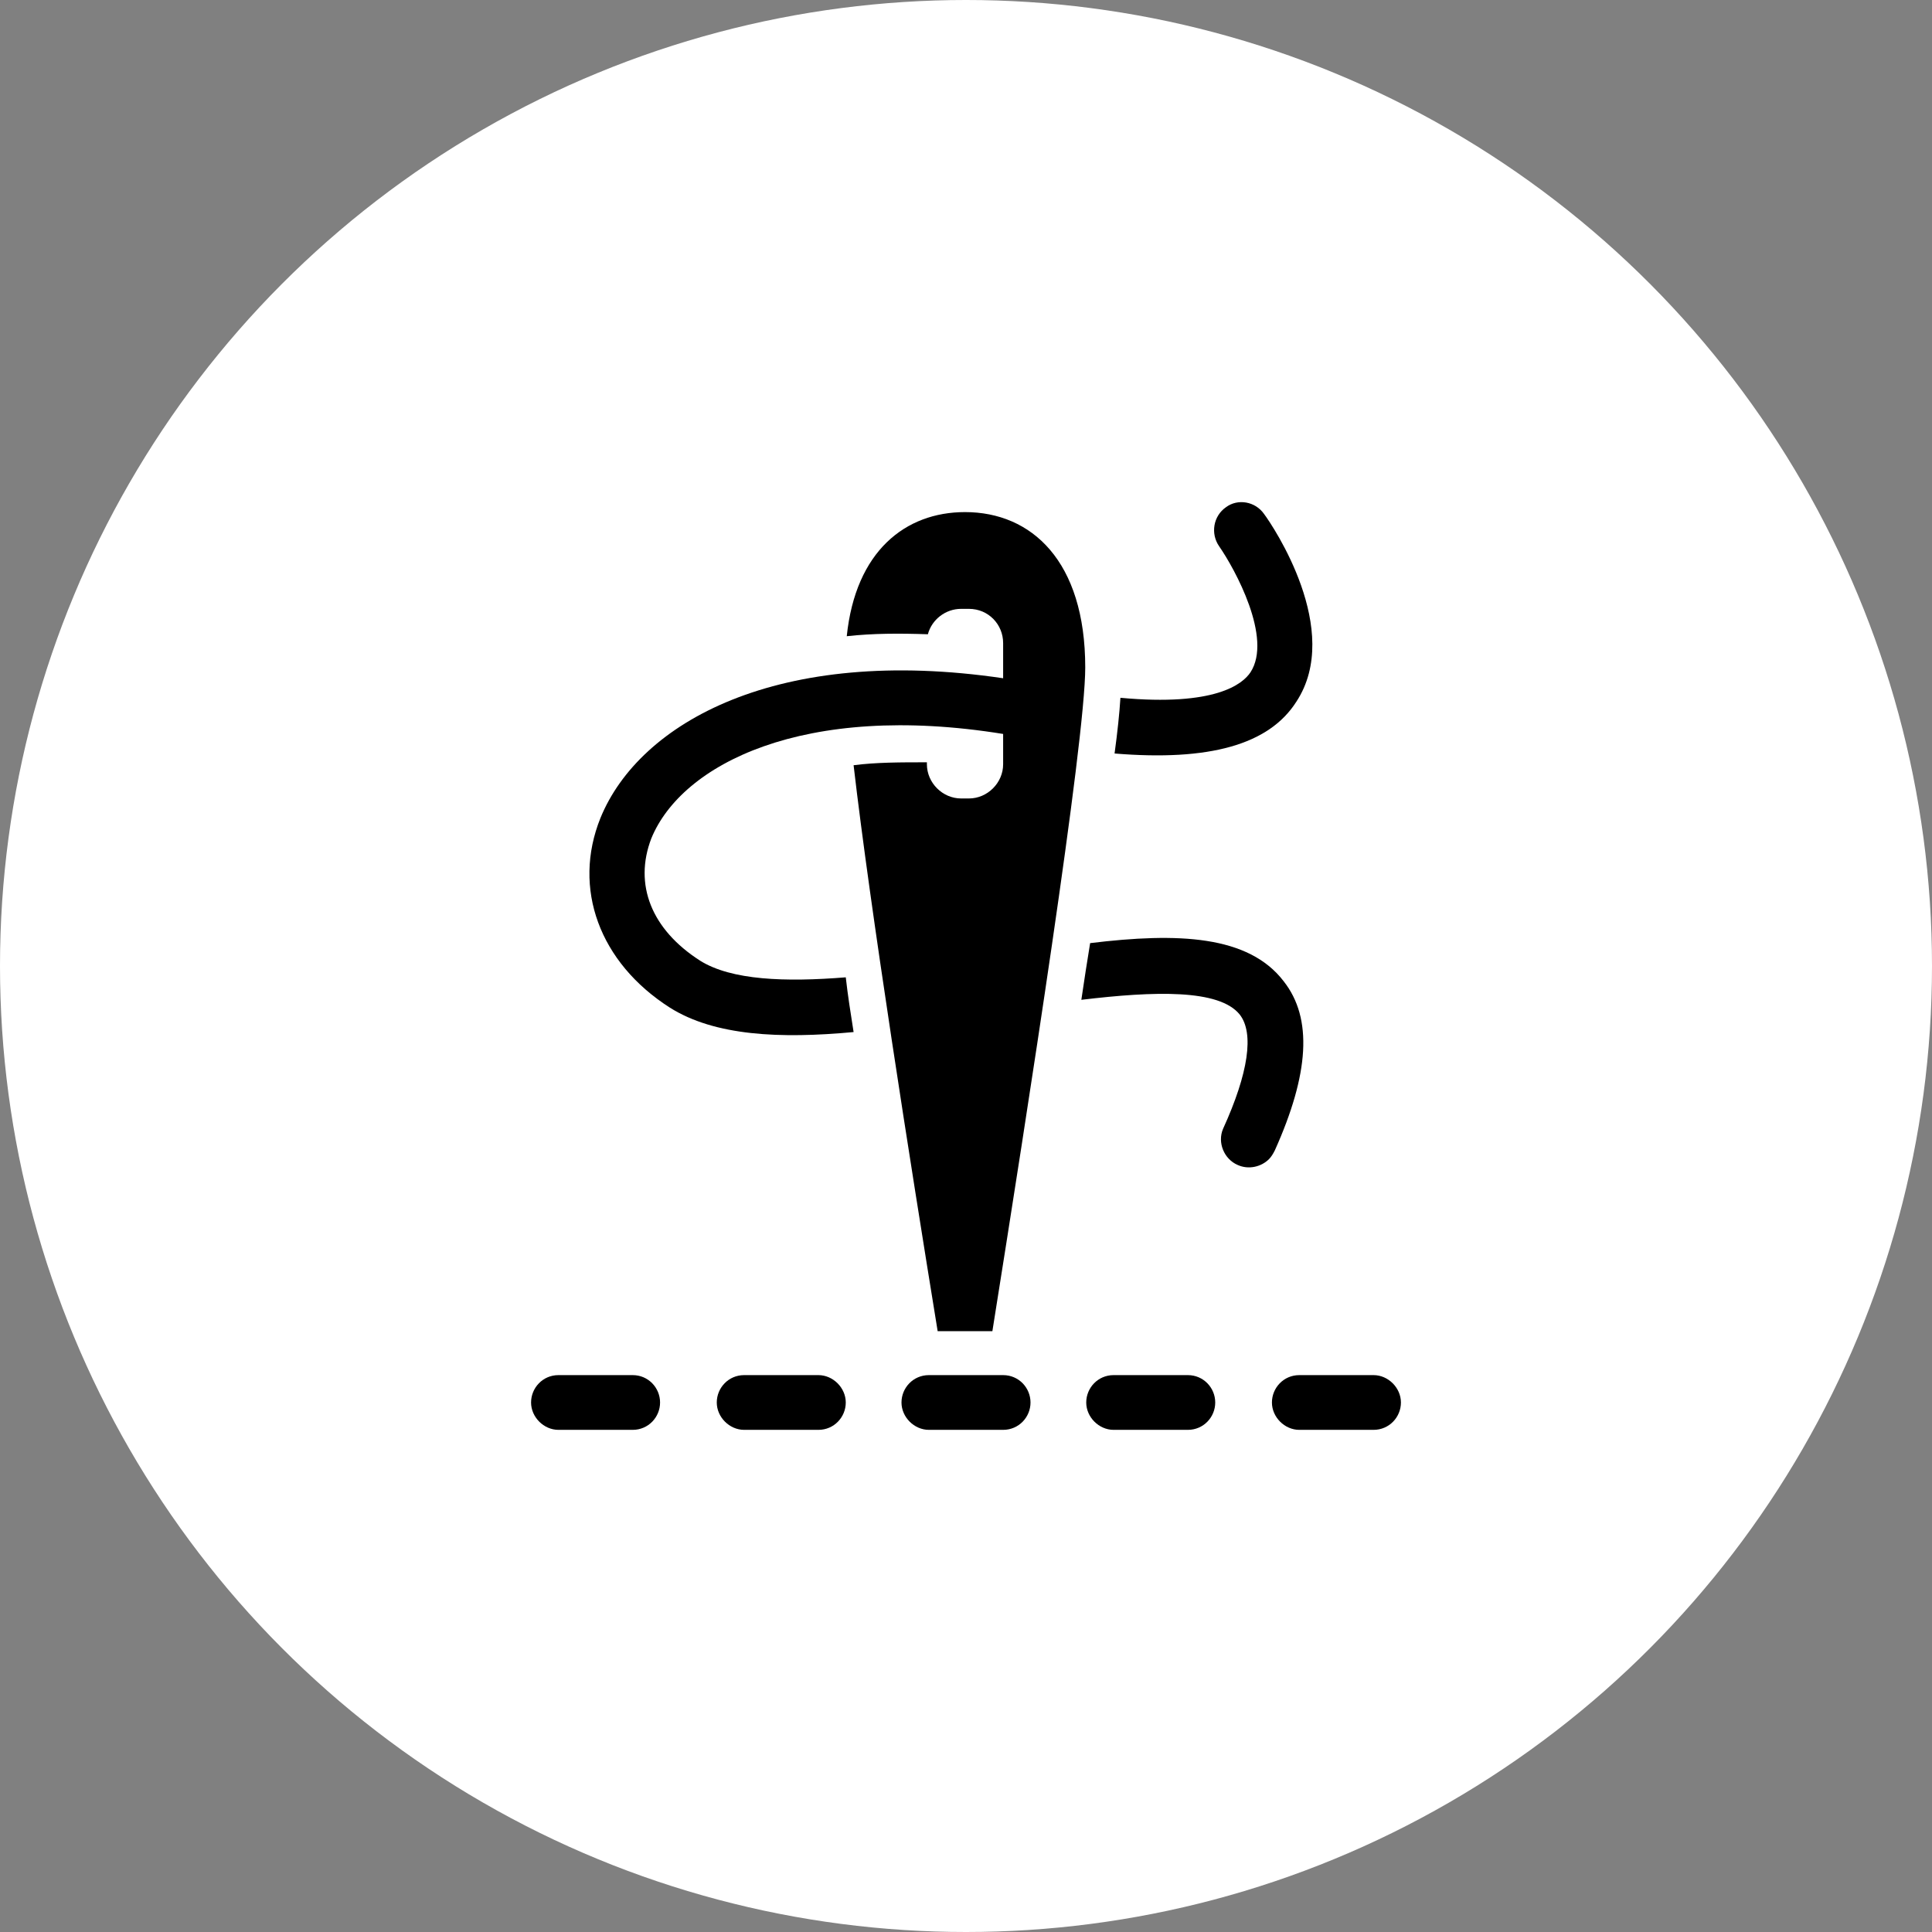
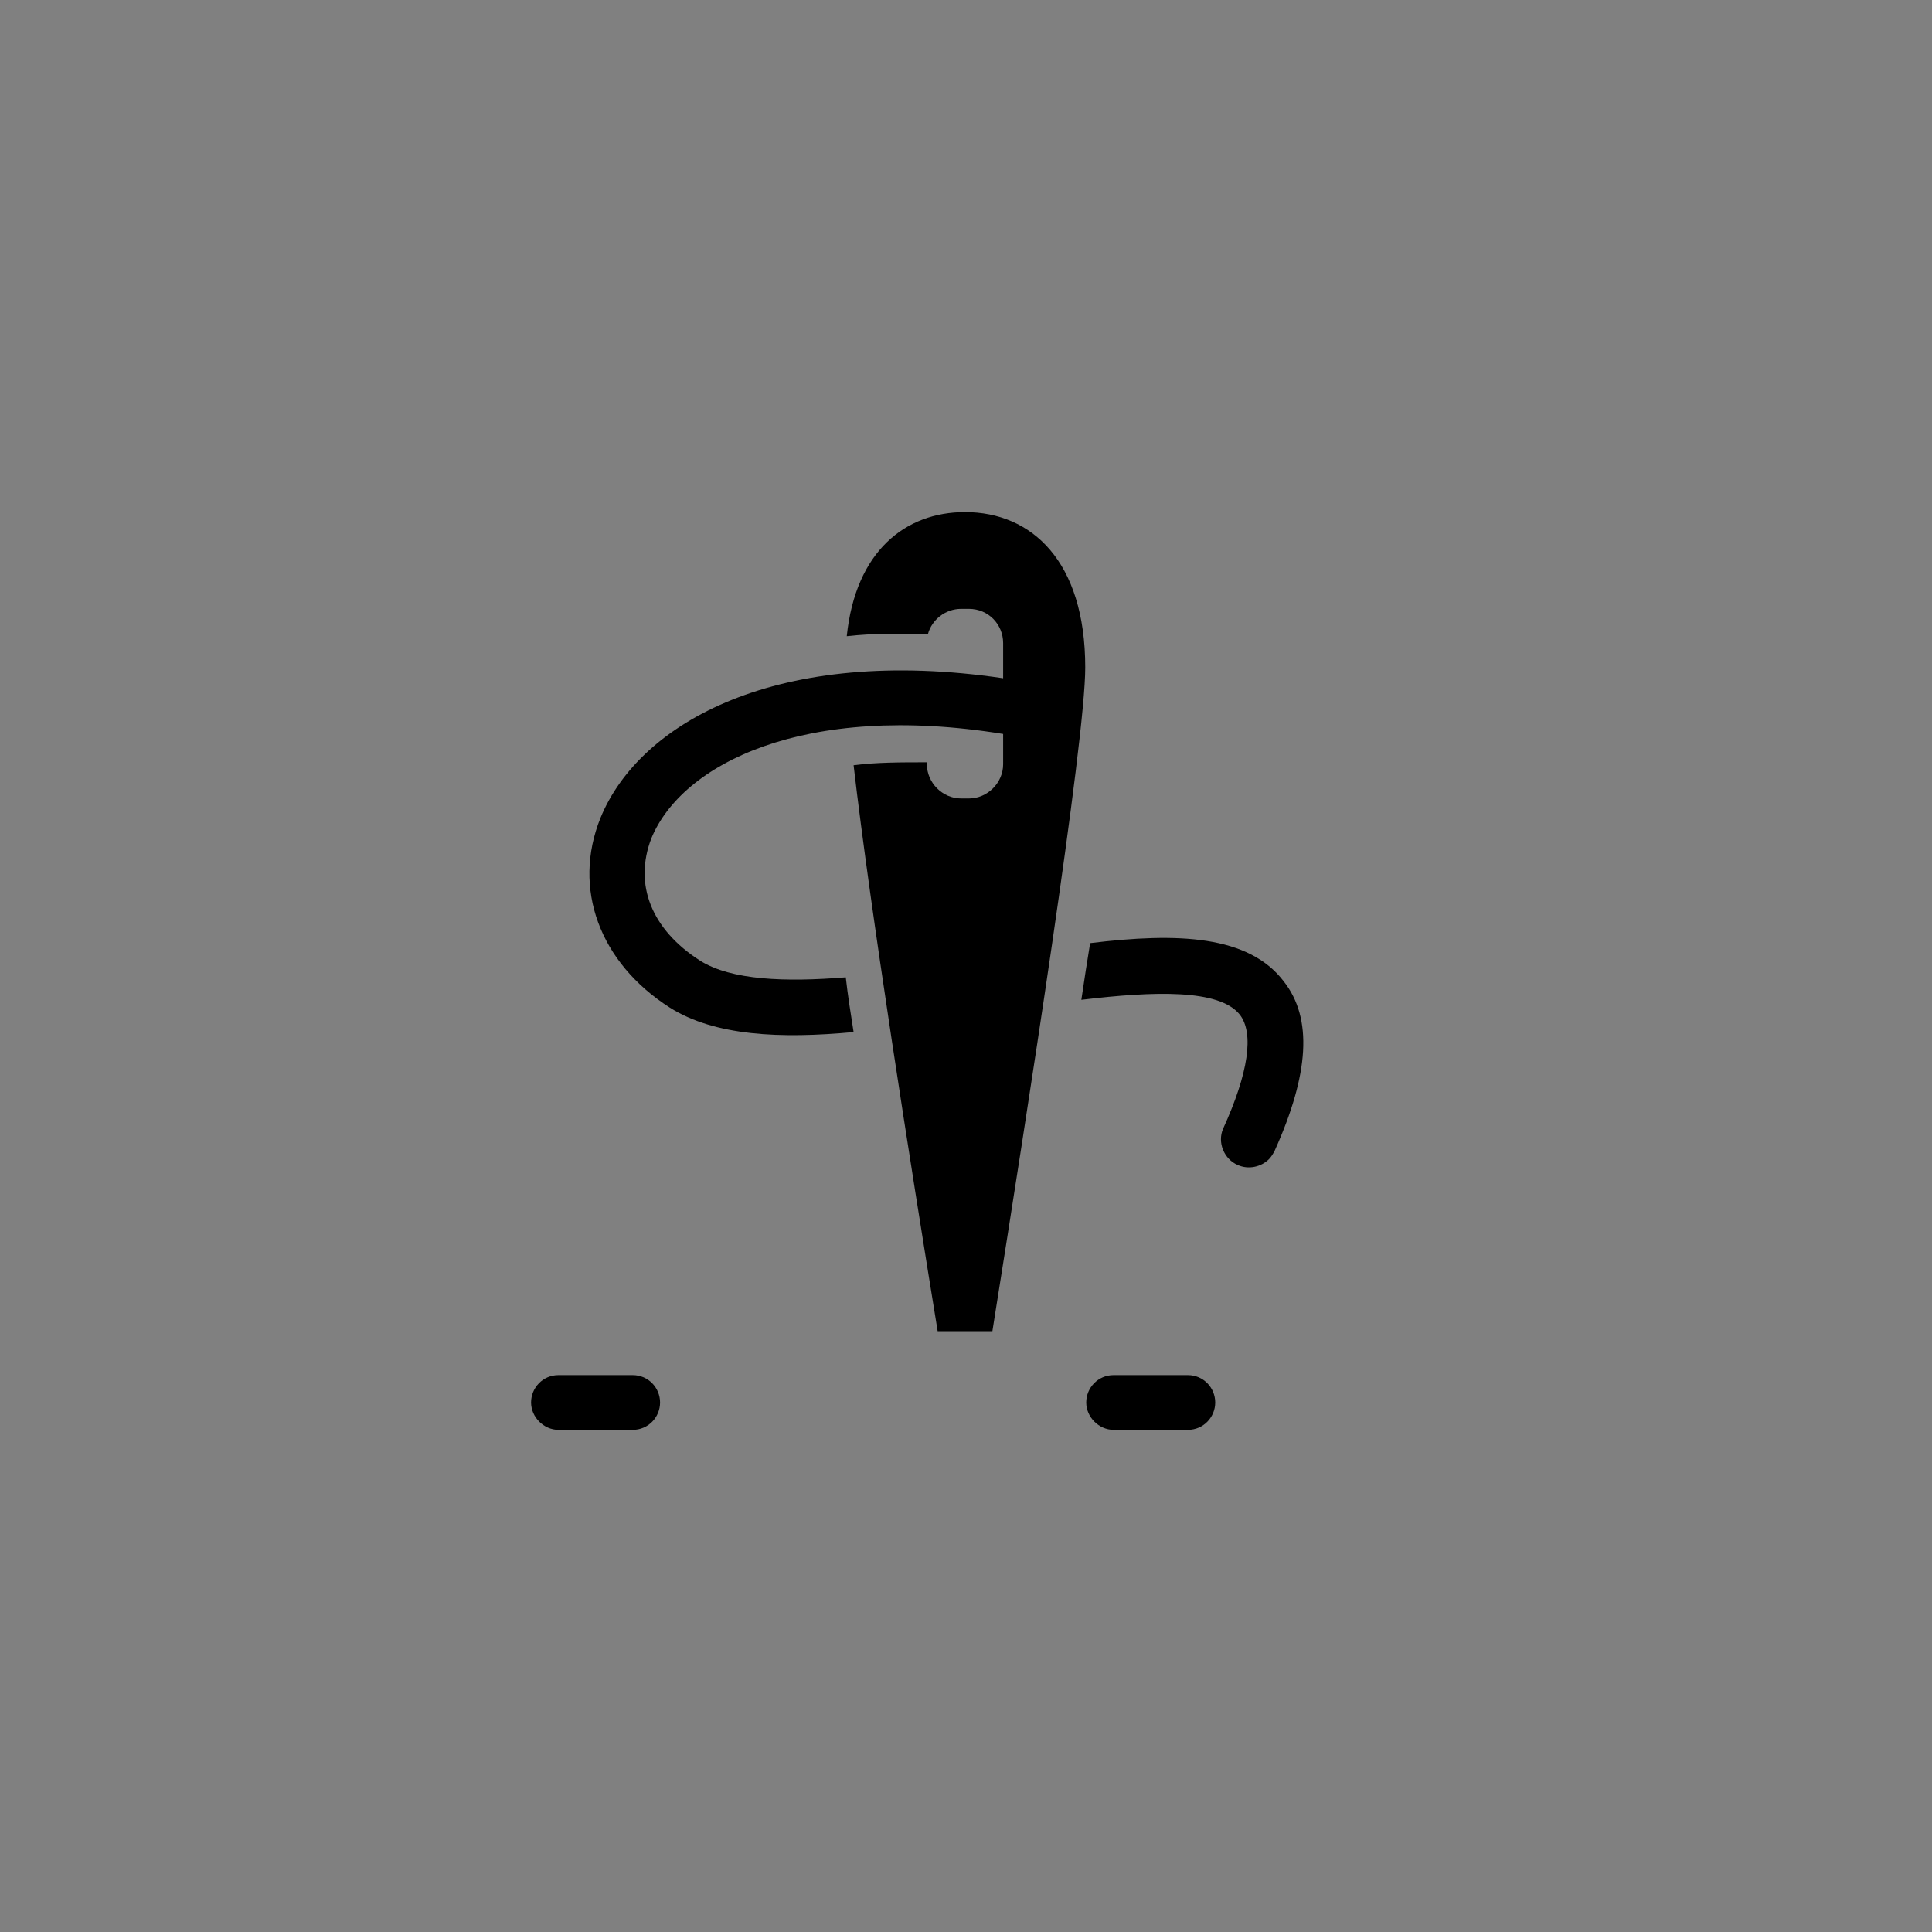
<svg xmlns="http://www.w3.org/2000/svg" style="fill-rule:evenodd;clip-rule:evenodd;stroke-linejoin:round;stroke-miterlimit:2;" xml:space="preserve" version="1.1" viewBox="0 0 100 100" height="100%" width="100%">
  <rect x="0" y="0" width="100" height="100" fill="#808080" stroke="none" />
  <g id="White-BG">
-     <circle style="fill:#fff;" r="50" cy="50" cx="50" />
    <g id="Embroidery">
      <g>
        <g>
          <path style="fill-rule:nonzero;" d="M66.442,50.789c-1.822,-2.378 -5.464,-2.53 -10.017,-1.973c-0.152,0.91 -0.304,1.922 -0.455,2.934c3.794,-0.456 7.133,-0.557 8.195,0.759c0.759,0.961 0.455,3.035 -0.86,5.919c-0.303,0.708 0.051,1.568 0.759,1.871c0.556,0.253 1.214,0.102 1.619,-0.303c0.101,-0.101 0.202,-0.253 0.303,-0.455c1.771,-3.946 1.973,-6.83 0.456,-8.752Z" />
-           <path style="fill-rule:nonzero;" d="M67.099,36.32c2.429,-3.693 -1.214,-9.106 -1.669,-9.713c-0.455,-0.658 -1.366,-0.81 -1.973,-0.354c-0.658,0.455 -0.81,1.365 -0.354,2.023c0.809,1.164 2.782,4.756 1.619,6.526c-0.405,0.607 -1.822,1.771 -6.729,1.316c-0.05,0.809 -0.152,1.77 -0.303,2.883c4.907,0.405 7.993,-0.455 9.409,-2.681Z" />
          <path style="fill-rule:nonzero;" d="M44.182,39.608c0.86,7.437 2.934,20.59 4.351,29.292l2.833,-0c1.821,-11.434 4.806,-30.506 4.806,-34.351c-0,-5.514 -2.782,-8.043 -6.223,-8.043c-3.086,-0 -5.666,2.023 -6.121,6.424c1.366,-0.151 2.732,-0.151 4.199,-0.101c0.202,-0.759 0.911,-1.315 1.72,-1.315l0.405,-0c1.012,-0 1.77,0.809 1.77,1.771l0,1.821c-11.635,-1.72 -18.819,2.276 -20.843,7.234c-1.467,3.643 -0.05,7.487 3.592,9.814c2.327,1.468 5.717,1.619 9.511,1.265c-0.152,-0.961 -0.303,-1.922 -0.405,-2.833c-3.136,0.253 -5.919,0.152 -7.537,-0.86c-2.53,-1.619 -3.44,-3.946 -2.53,-6.324c1.568,-3.844 7.892,-7.082 18.212,-5.413l0,1.569c0,0.961 -0.809,1.77 -1.77,1.77l-0.405,0c-0.961,0 -1.771,-0.809 -1.771,-1.77l0,-0.102c-1.366,0 -2.63,0 -3.794,0.152Z" />
          <path style="fill-rule:nonzero;" d="M32.749,71.176l-3.845,0c-0.809,0 -1.416,0.658 -1.416,1.417c-0,0.758 0.657,1.416 1.416,1.416l3.845,0c0.809,0 1.416,-0.658 1.416,-1.416c0,-0.759 -0.607,-1.417 -1.416,-1.417Z" />
-           <path style="fill-rule:nonzero;" d="M42.361,71.176l-3.845,0c-0.809,0 -1.416,0.658 -1.416,1.417c-0,0.758 0.657,1.416 1.416,1.416l3.845,0c0.809,0 1.416,-0.658 1.416,-1.416c0,-0.759 -0.657,-1.417 -1.416,-1.417Z" />
-           <path style="fill-rule:nonzero;" d="M71.096,71.176l-3.845,0c-0.809,0 -1.416,0.658 -1.416,1.417c-0,0.758 0.657,1.416 1.416,1.416l3.845,0c0.809,0 1.416,-0.658 1.416,-1.416c0,-0.759 -0.657,-1.417 -1.416,-1.417Z" />
          <path style="fill-rule:nonzero;" d="M61.484,71.176l-3.845,0c-0.809,0 -1.416,0.658 -1.416,1.417c-0,0.758 0.657,1.416 1.416,1.416l3.845,0c0.809,0 1.416,-0.658 1.416,-1.416c0,-0.759 -0.607,-1.417 -1.416,-1.417Z" />
-           <path style="fill-rule:nonzero;" d="M51.922,71.176l-3.844,0c-0.81,0 -1.417,0.658 -1.417,1.417c0,0.758 0.658,1.416 1.417,1.416l3.844,0c0.81,0 1.417,-0.658 1.417,-1.416c-0,-0.759 -0.607,-1.417 -1.417,-1.417Z" />
        </g>
      </g>
    </g>
  </g>
</svg>